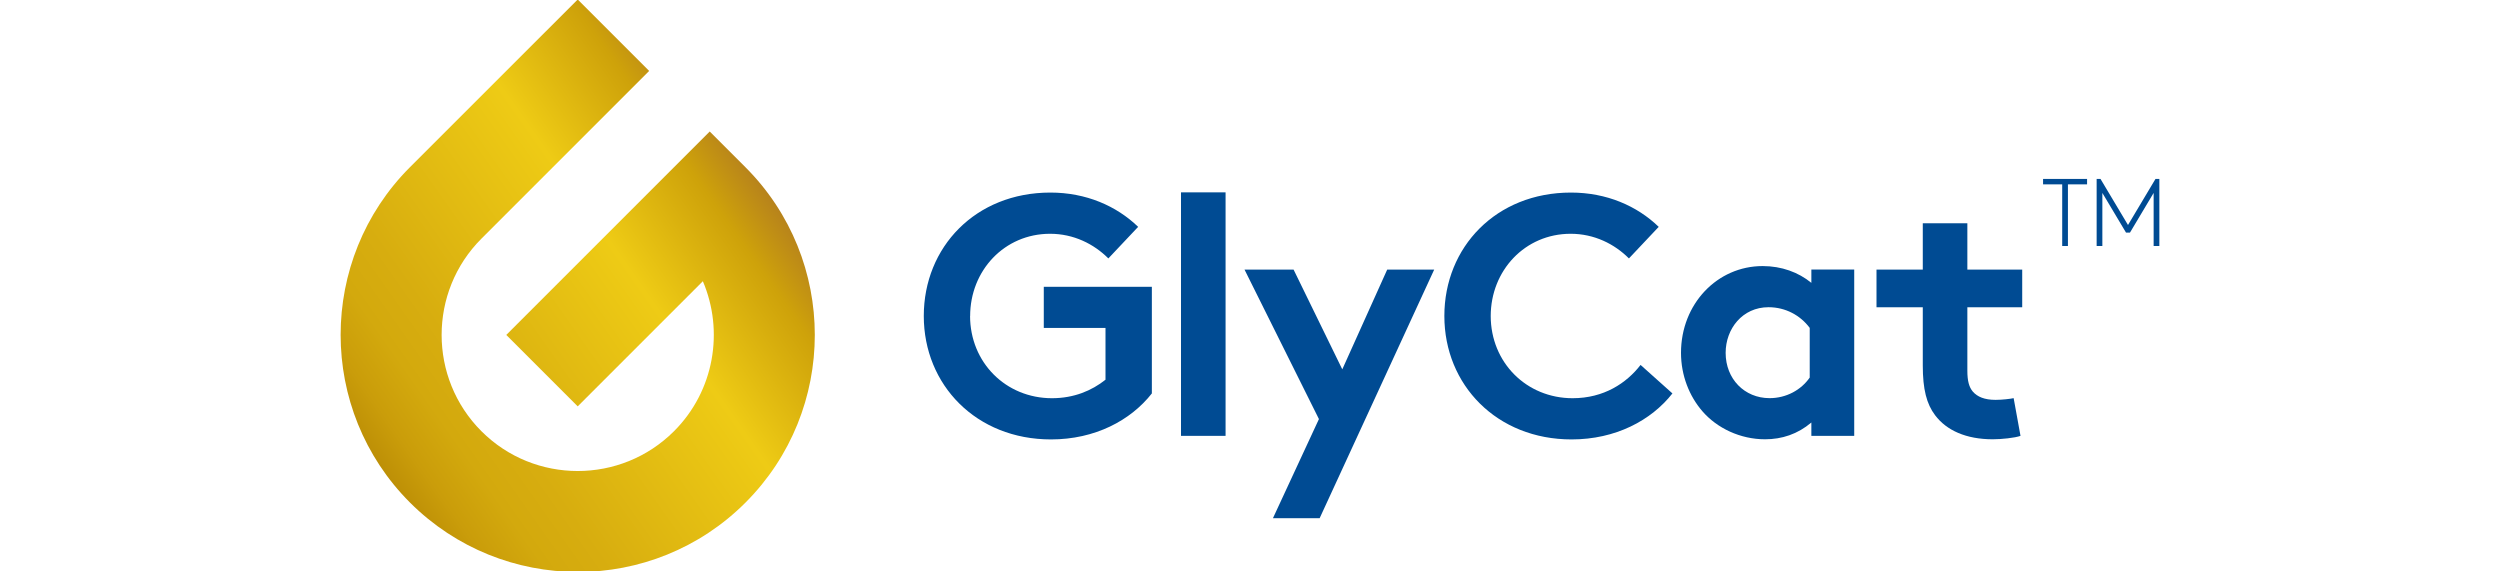
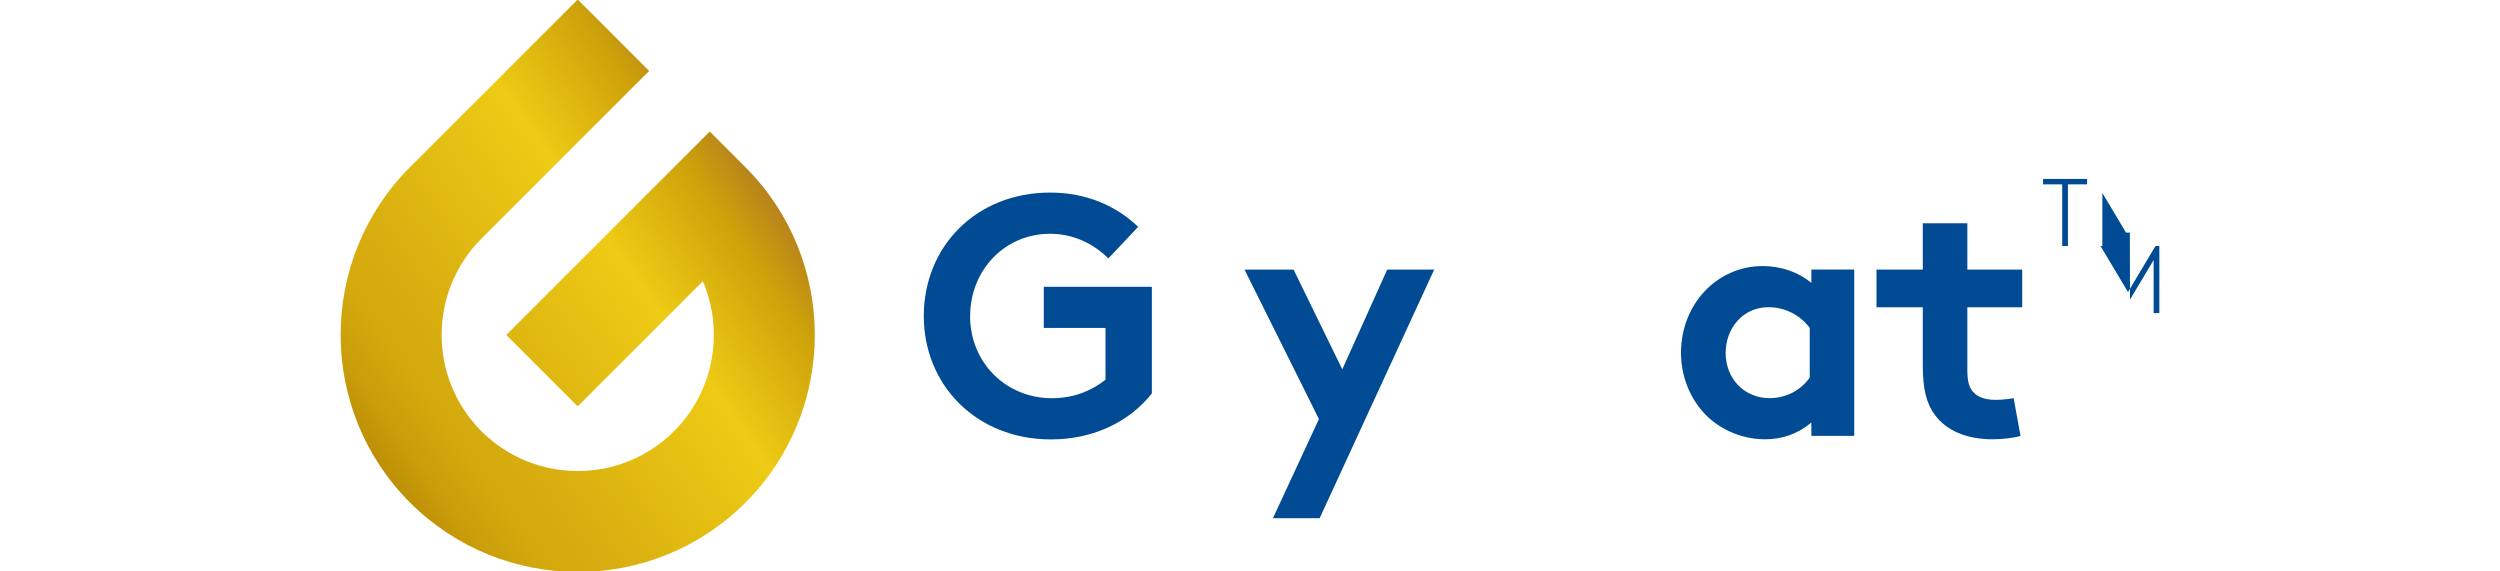
<svg xmlns="http://www.w3.org/2000/svg" id="Layer_1" data-name="Layer 1" viewBox="0 0 350 80">
  <defs>
    <style>
      .cls-1 {
        fill: url(#linear-gradient);
      }

      .cls-2 {
        fill: #004b93;
      }
    </style>
    <linearGradient id="linear-gradient" x1="51" y1="17.25" x2="107" y2="56.67" gradientTransform="translate(0 82) scale(1 -1)" gradientUnits="userSpaceOnUse">
      <stop offset="0" stop-color="#b98a05" />
      <stop offset="0" stop-color="#b98b05" />
      <stop offset=".09" stop-color="#ca9d0a" />
      <stop offset=".18" stop-color="#d3a90d" />
      <stop offset=".28" stop-color="#d7ad0f" />
      <stop offset=".67" stop-color="#eecb15" />
      <stop offset=".89" stop-color="#cea20a" />
      <stop offset="1" stop-color="#b5801d" />
    </linearGradient>
  </defs>
  <path class="cls-1" d="M80.88,80.07c-8.5,0-17-3.24-23.48-9.71-12.95-12.95-12.95-34.01,0-46.96L80.88-.07l10,10-23.48,23.48c-7.43,7.43-7.43,19.53,0,26.96s19.53,7.43,26.96,0c5.67-5.67,7.01-14.05,4.04-21l-17.52,17.52-10-10,28.48-28.48,5,5c12.95,12.95,12.95,34.01,0,46.96-6.47,6.47-14.97,9.71-23.48,9.71h0Z" />
  <g>
    <path class="cls-2" d="M135.81,44.22c0,6.53,5,11.53,11.47,11.53,3.07,0,5.57-1.06,7.49-2.59v-7.25h-8.64v-5.76h15.13v14.93c-2.98,3.79-7.97,6.44-14.12,6.44-10.47,0-17.81-7.63-17.81-17.28s7.25-17.28,17.72-17.28c5,0,9.26,1.87,12.29,4.8l-4.17,4.42c-2.02-2.02-4.85-3.45-8.16-3.45-6.39,0-11.19,5.14-11.19,11.53h0Z" />
-     <path class="cls-2" d="M171.58,61.02h-6.24V26.93h6.24v34.09Z" />
    <path class="cls-2" d="M178.21,72.55l6.44-13.88-10.42-20.93h6.87l6.82,13.97,6.29-13.97h6.58l-16.04,34.81h-6.53Z" />
-     <path class="cls-2" d="M208.7,44.22c0,6.53,5,11.53,11.47,11.53,4.37,0,7.54-2.11,9.51-4.66l4.46,3.99c-2.98,3.79-7.97,6.44-14.12,6.44-10.47,0-17.81-7.63-17.81-17.28s7.25-17.28,17.72-17.28c5,0,9.26,1.87,12.29,4.8l-4.17,4.42c-2.02-2.02-4.85-3.45-8.16-3.45-6.39,0-11.19,5.14-11.19,11.53h0Z" />
    <path class="cls-2" d="M259.59,61.02h-6v-1.87c-1.92,1.63-4.13,2.35-6.48,2.35-3.45,0-6.72-1.54-8.79-3.94-1.82-2.11-2.98-5-2.98-8.16,0-6.87,5.09-12.15,11.43-12.15,2.64,0,5,.86,6.82,2.35v-1.87h6v23.29h0ZM253.35,45.89c-1.3-1.73-3.36-2.88-5.76-2.88-3.65,0-6,3.02-6,6.39,0,3.65,2.64,6.34,6.15,6.34,2.35,0,4.42-1.15,5.62-2.88v-6.96Z" />
    <path class="cls-2" d="M282.88,61.02c-.81.29-2.69.48-3.89.48-3.74,0-6.48-1.25-8.07-3.36-1.2-1.58-1.73-3.65-1.73-6.96v-8.16h-6.48v-5.28h6.48v-6.48h6.24v6.48h7.68v5.28h-7.68v8.88c0,1.44.24,2.3.77,2.93.63.72,1.63,1.15,3.17,1.15.91,0,2.11-.14,2.54-.24l.96,5.28h0Z" />
  </g>
  <g>
    <path class="cls-2" d="M292.19,25.05v.76h-2.68v8.63h-.8v-8.63h-2.68v-.76h6.17,0Z" />
-     <path class="cls-2" d="M298.18,32.56h-.54l-3.31-5.55v7.43h-.8v-9.39h.54l3.85,6.45,3.85-6.45h.54v9.39h-.8v-7.43l-3.31,5.55h0Z" />
+     <path class="cls-2" d="M298.18,32.56h-.54l-3.31-5.55v7.43h-.8h.54l3.85,6.45,3.85-6.45h.54v9.39h-.8v-7.43l-3.31,5.55h0Z" />
  </g>
</svg>